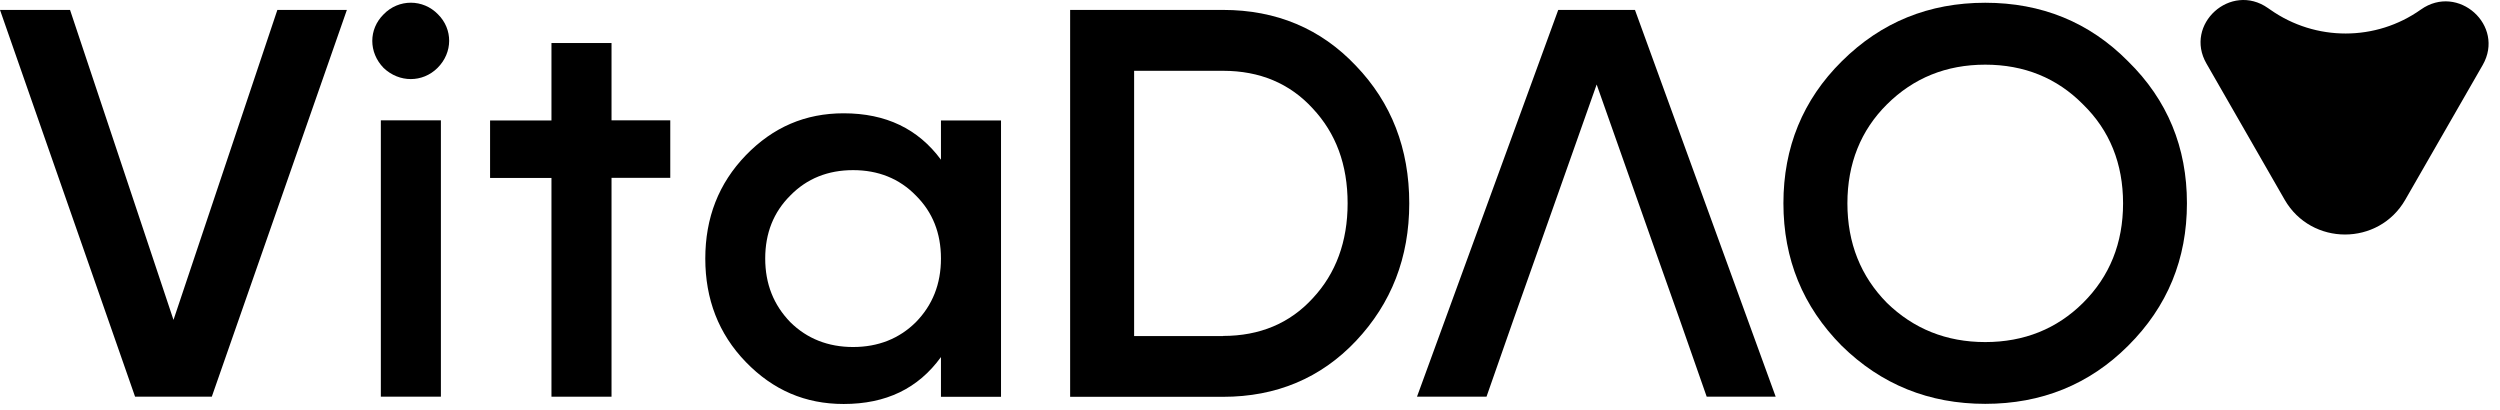
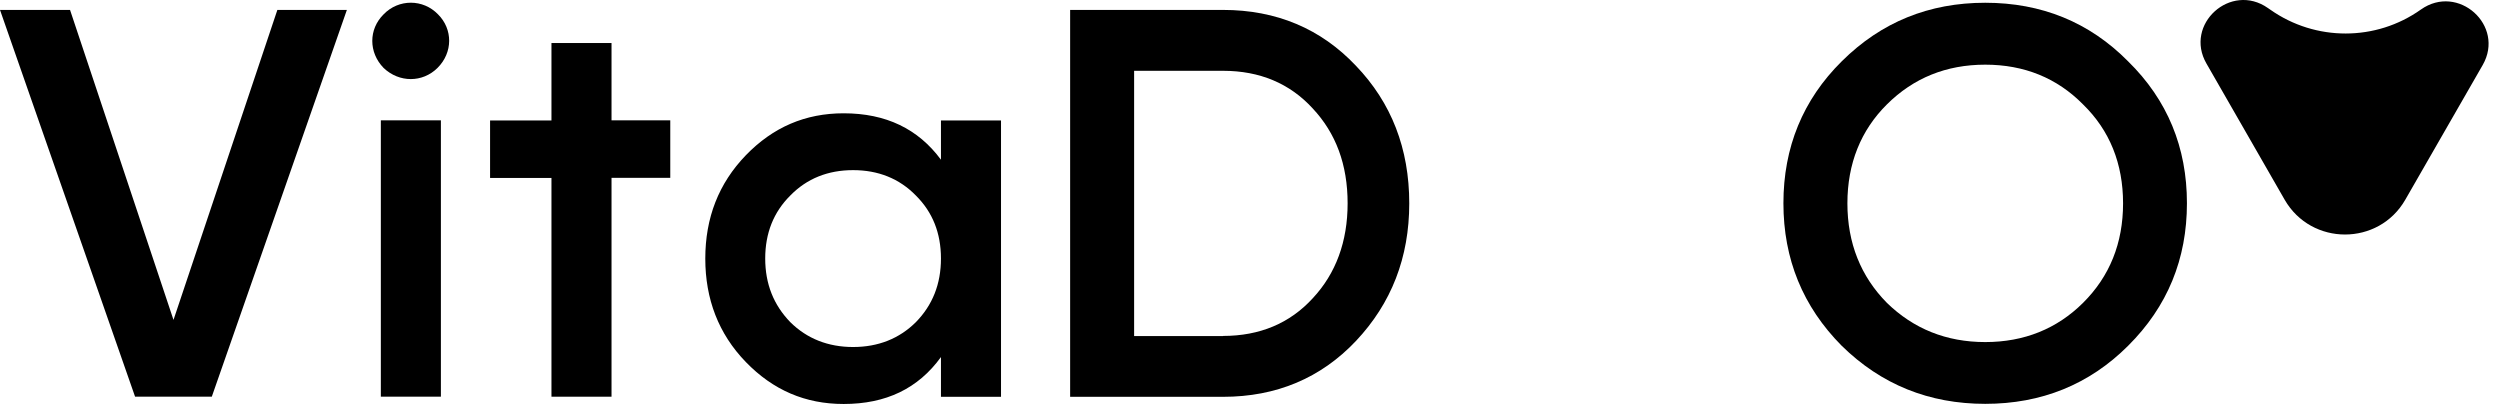
<svg xmlns="http://www.w3.org/2000/svg" width="128" height="21" viewBox="0 0 128 21" fill="none">
  <path d="M6.916 20.311L0 0.508H3.586L8.883 16.379L14.201 0.508H17.76L10.844 20.311H6.916Z" fill="black" />
  <path d="M19.64 3.478C18.868 2.684 18.868 1.496 19.64 0.735C20.406 -0.06 21.661 -0.06 22.427 0.735C23.192 1.496 23.192 2.69 22.4 3.478C21.634 4.239 20.439 4.239 19.64 3.478ZM19.499 20.31V6.161H22.574V20.31H19.499Z" fill="black" />
  <path d="M28.235 20.311V9.111H25.092V6.168H28.235V2.203H31.31V6.161H34.318V9.105H31.31V20.311H28.235Z" fill="black" />
  <path d="M48.177 6.168H51.252V20.317H48.177V18.281C47.008 19.897 45.357 20.684 43.195 20.684C41.234 20.684 39.582 19.977 38.186 18.535C36.789 17.093 36.111 15.311 36.111 13.242C36.111 11.147 36.796 9.391 38.186 7.95C39.582 6.508 41.234 5.801 43.195 5.801C45.357 5.801 47.008 6.595 48.177 8.177V6.168ZM43.678 17.767C44.961 17.767 46.042 17.34 46.894 16.493C47.747 15.618 48.177 14.544 48.177 13.236C48.177 11.928 47.747 10.86 46.894 10.012C46.042 9.138 44.961 8.711 43.678 8.711C42.396 8.711 41.315 9.138 40.462 10.012C39.609 10.86 39.179 11.934 39.179 13.236C39.179 14.537 39.609 15.612 40.462 16.493C41.315 17.34 42.402 17.767 43.678 17.767Z" fill="black" />
  <path d="M62.62 0.508C65.352 0.508 67.629 1.469 69.421 3.365C71.241 5.26 72.154 7.609 72.154 10.413C72.154 13.182 71.241 15.532 69.421 17.461C67.629 19.356 65.352 20.317 62.62 20.317H54.791V0.508H62.62ZM62.62 17.2C64.5 17.2 66.037 16.553 67.206 15.278C68.401 14.003 68.998 12.361 68.998 10.413C68.998 8.43 68.401 6.822 67.206 5.547C66.037 4.272 64.5 3.625 62.62 3.625H58.067V17.207H62.62V17.2Z" fill="black" />
-   <path d="M84.905 13.269L81.749 4.326L78.587 13.269L77.506 16.319L76.109 20.311H72.55L79.782 0.508H83.71L90.915 20.311H87.383L85.986 16.319" fill="black" />
  <path d="M101.644 20.677C98.77 20.677 96.32 19.69 94.299 17.707C92.304 15.698 91.311 13.262 91.311 10.406C91.311 7.549 92.304 5.113 94.299 3.138C96.32 1.129 98.77 0.141 101.644 0.141C104.518 0.141 106.969 1.129 108.956 3.138C110.977 5.12 111.971 7.549 111.971 10.406C111.971 13.262 110.977 15.698 108.956 17.707C106.969 19.69 104.518 20.677 101.644 20.677ZM101.644 17.514C103.638 17.514 105.317 16.833 106.653 15.505C108.016 14.15 108.701 12.448 108.701 10.412C108.701 8.377 108.016 6.675 106.653 5.347C105.317 3.992 103.638 3.311 101.644 3.311C99.65 3.311 97.971 3.992 96.608 5.347C95.272 6.675 94.587 8.377 94.587 10.412C94.587 12.448 95.272 14.15 96.608 15.505C97.971 16.833 99.65 17.514 101.644 17.514Z" fill="black" />
  <path d="M116.121 0.414L116.248 0.501C118.558 2.123 121.647 2.123 123.95 0.488C125.857 -0.861 128.274 1.308 127.113 3.331L123.151 10.225C121.788 12.601 118.343 12.601 116.974 10.225L112.972 3.257C111.81 1.248 114.214 -0.927 116.121 0.414Z" fill="black" />
</svg>